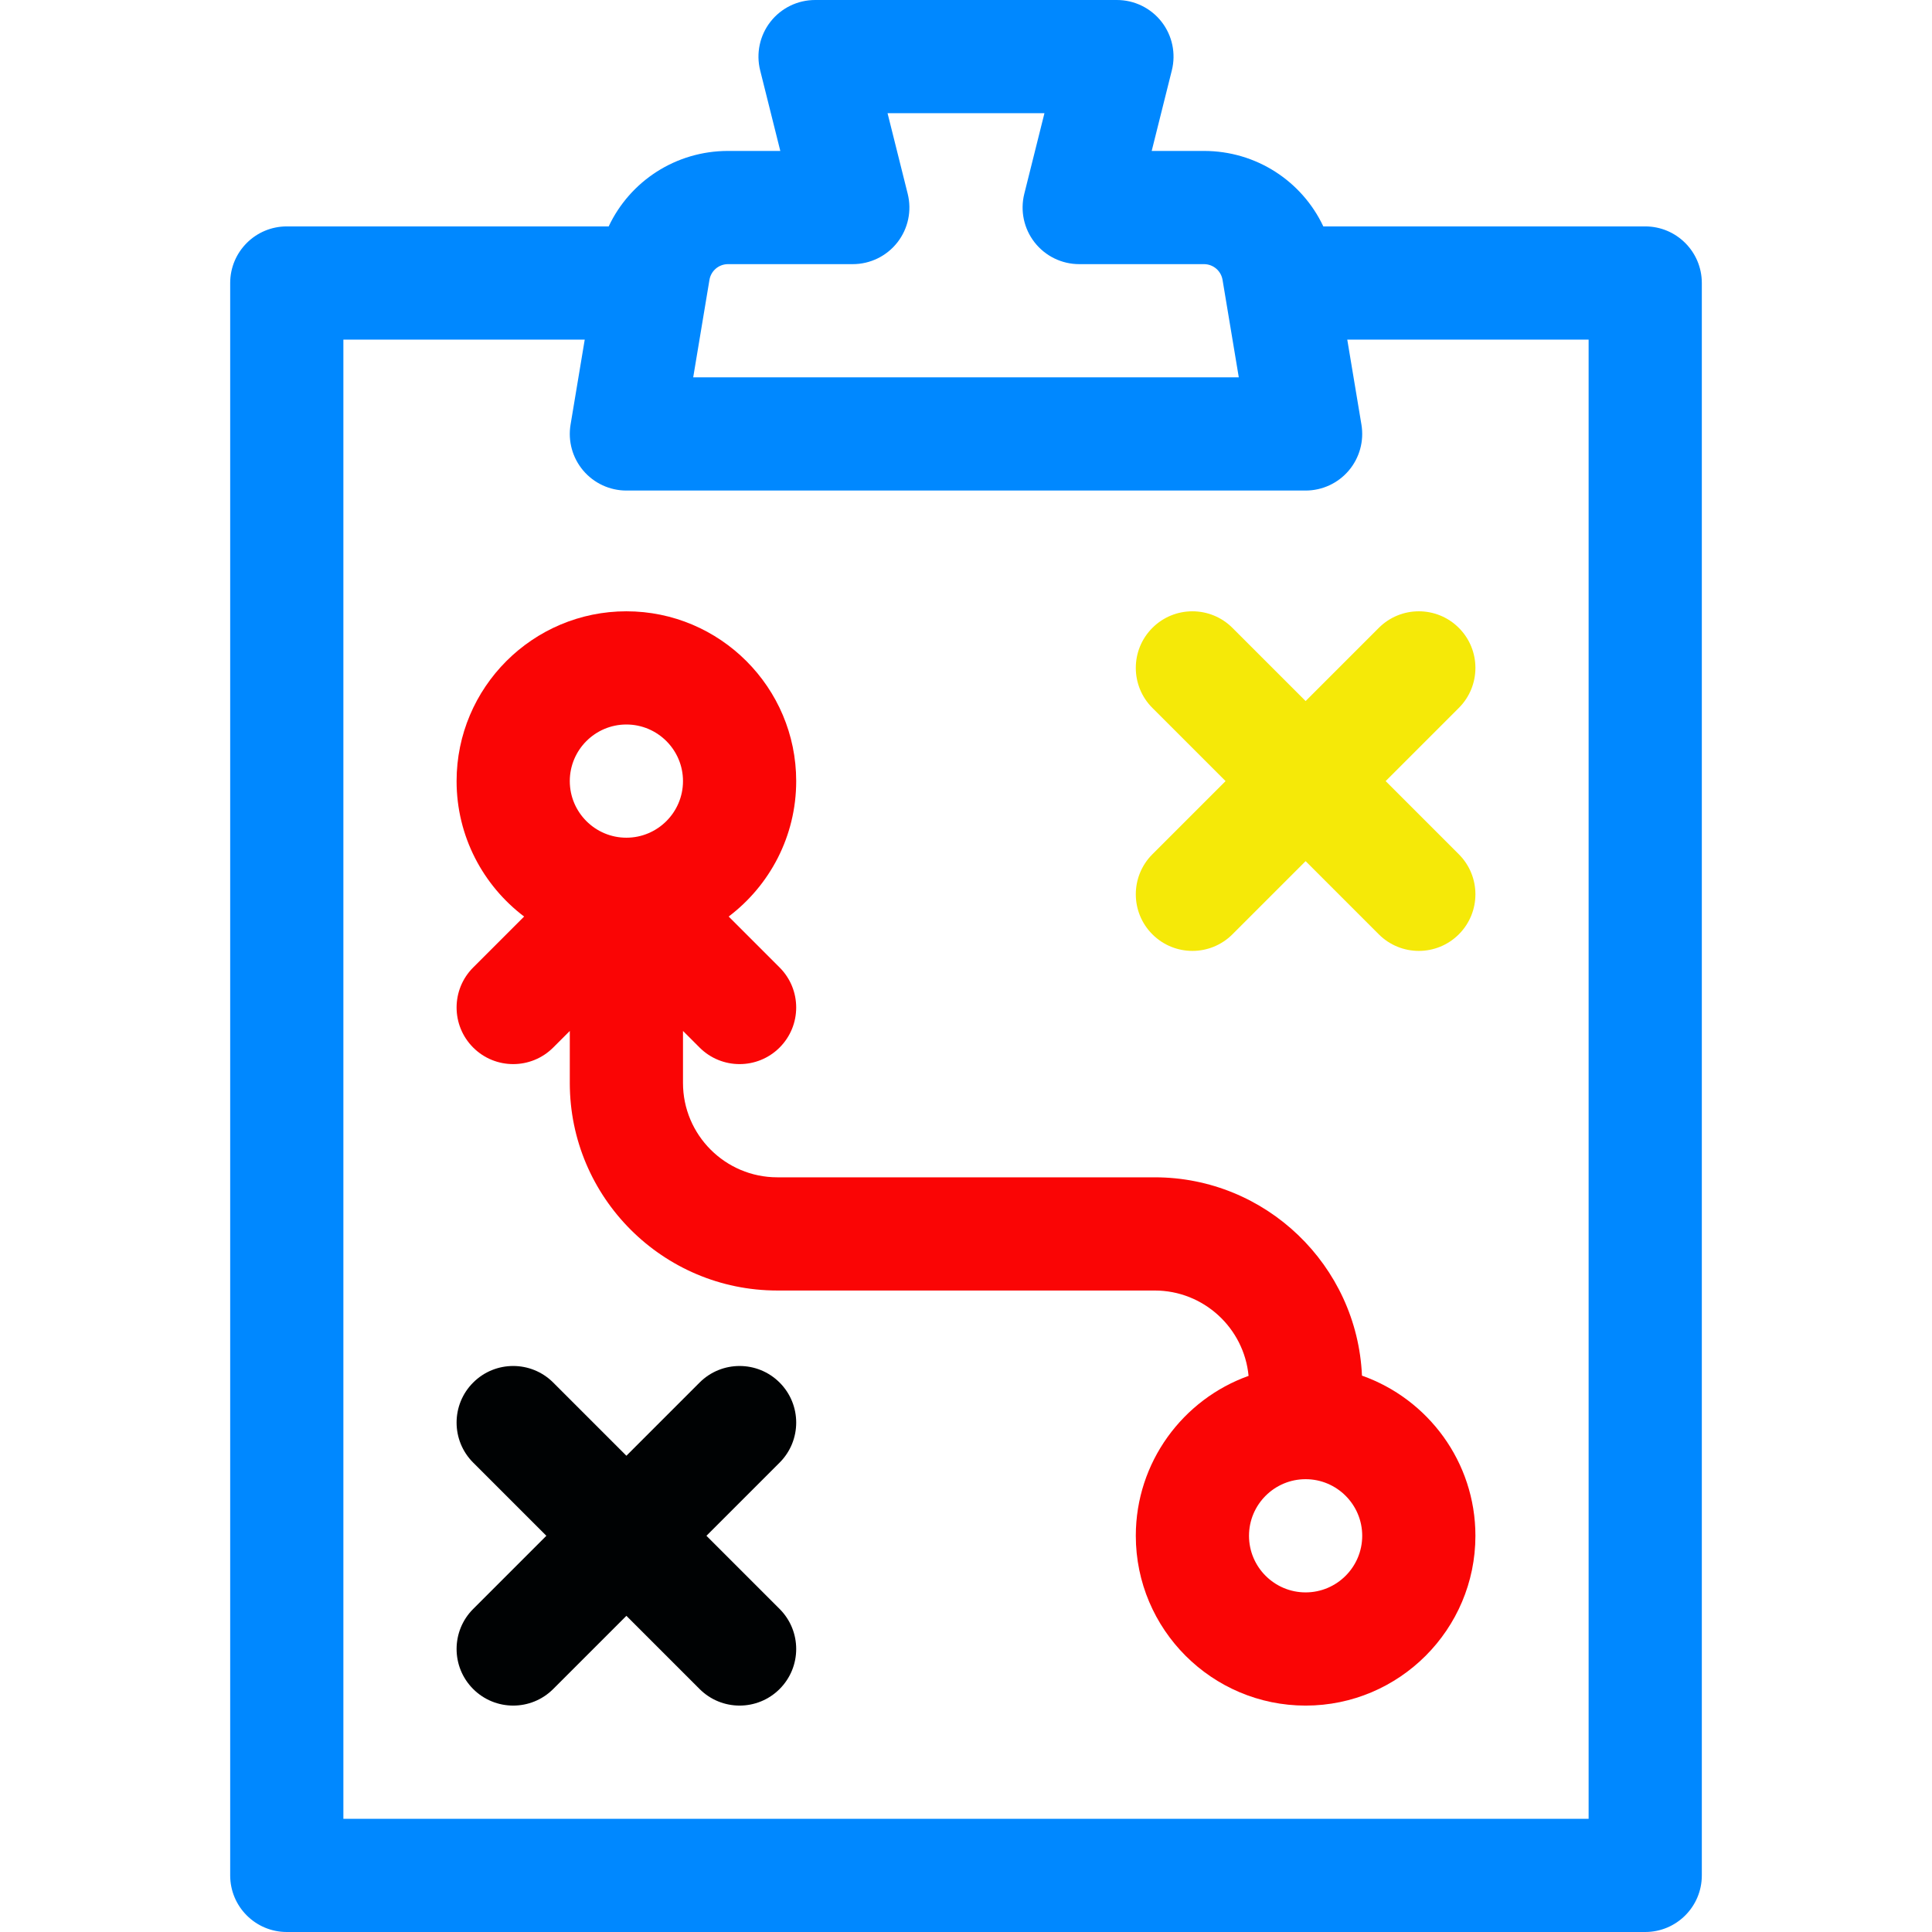
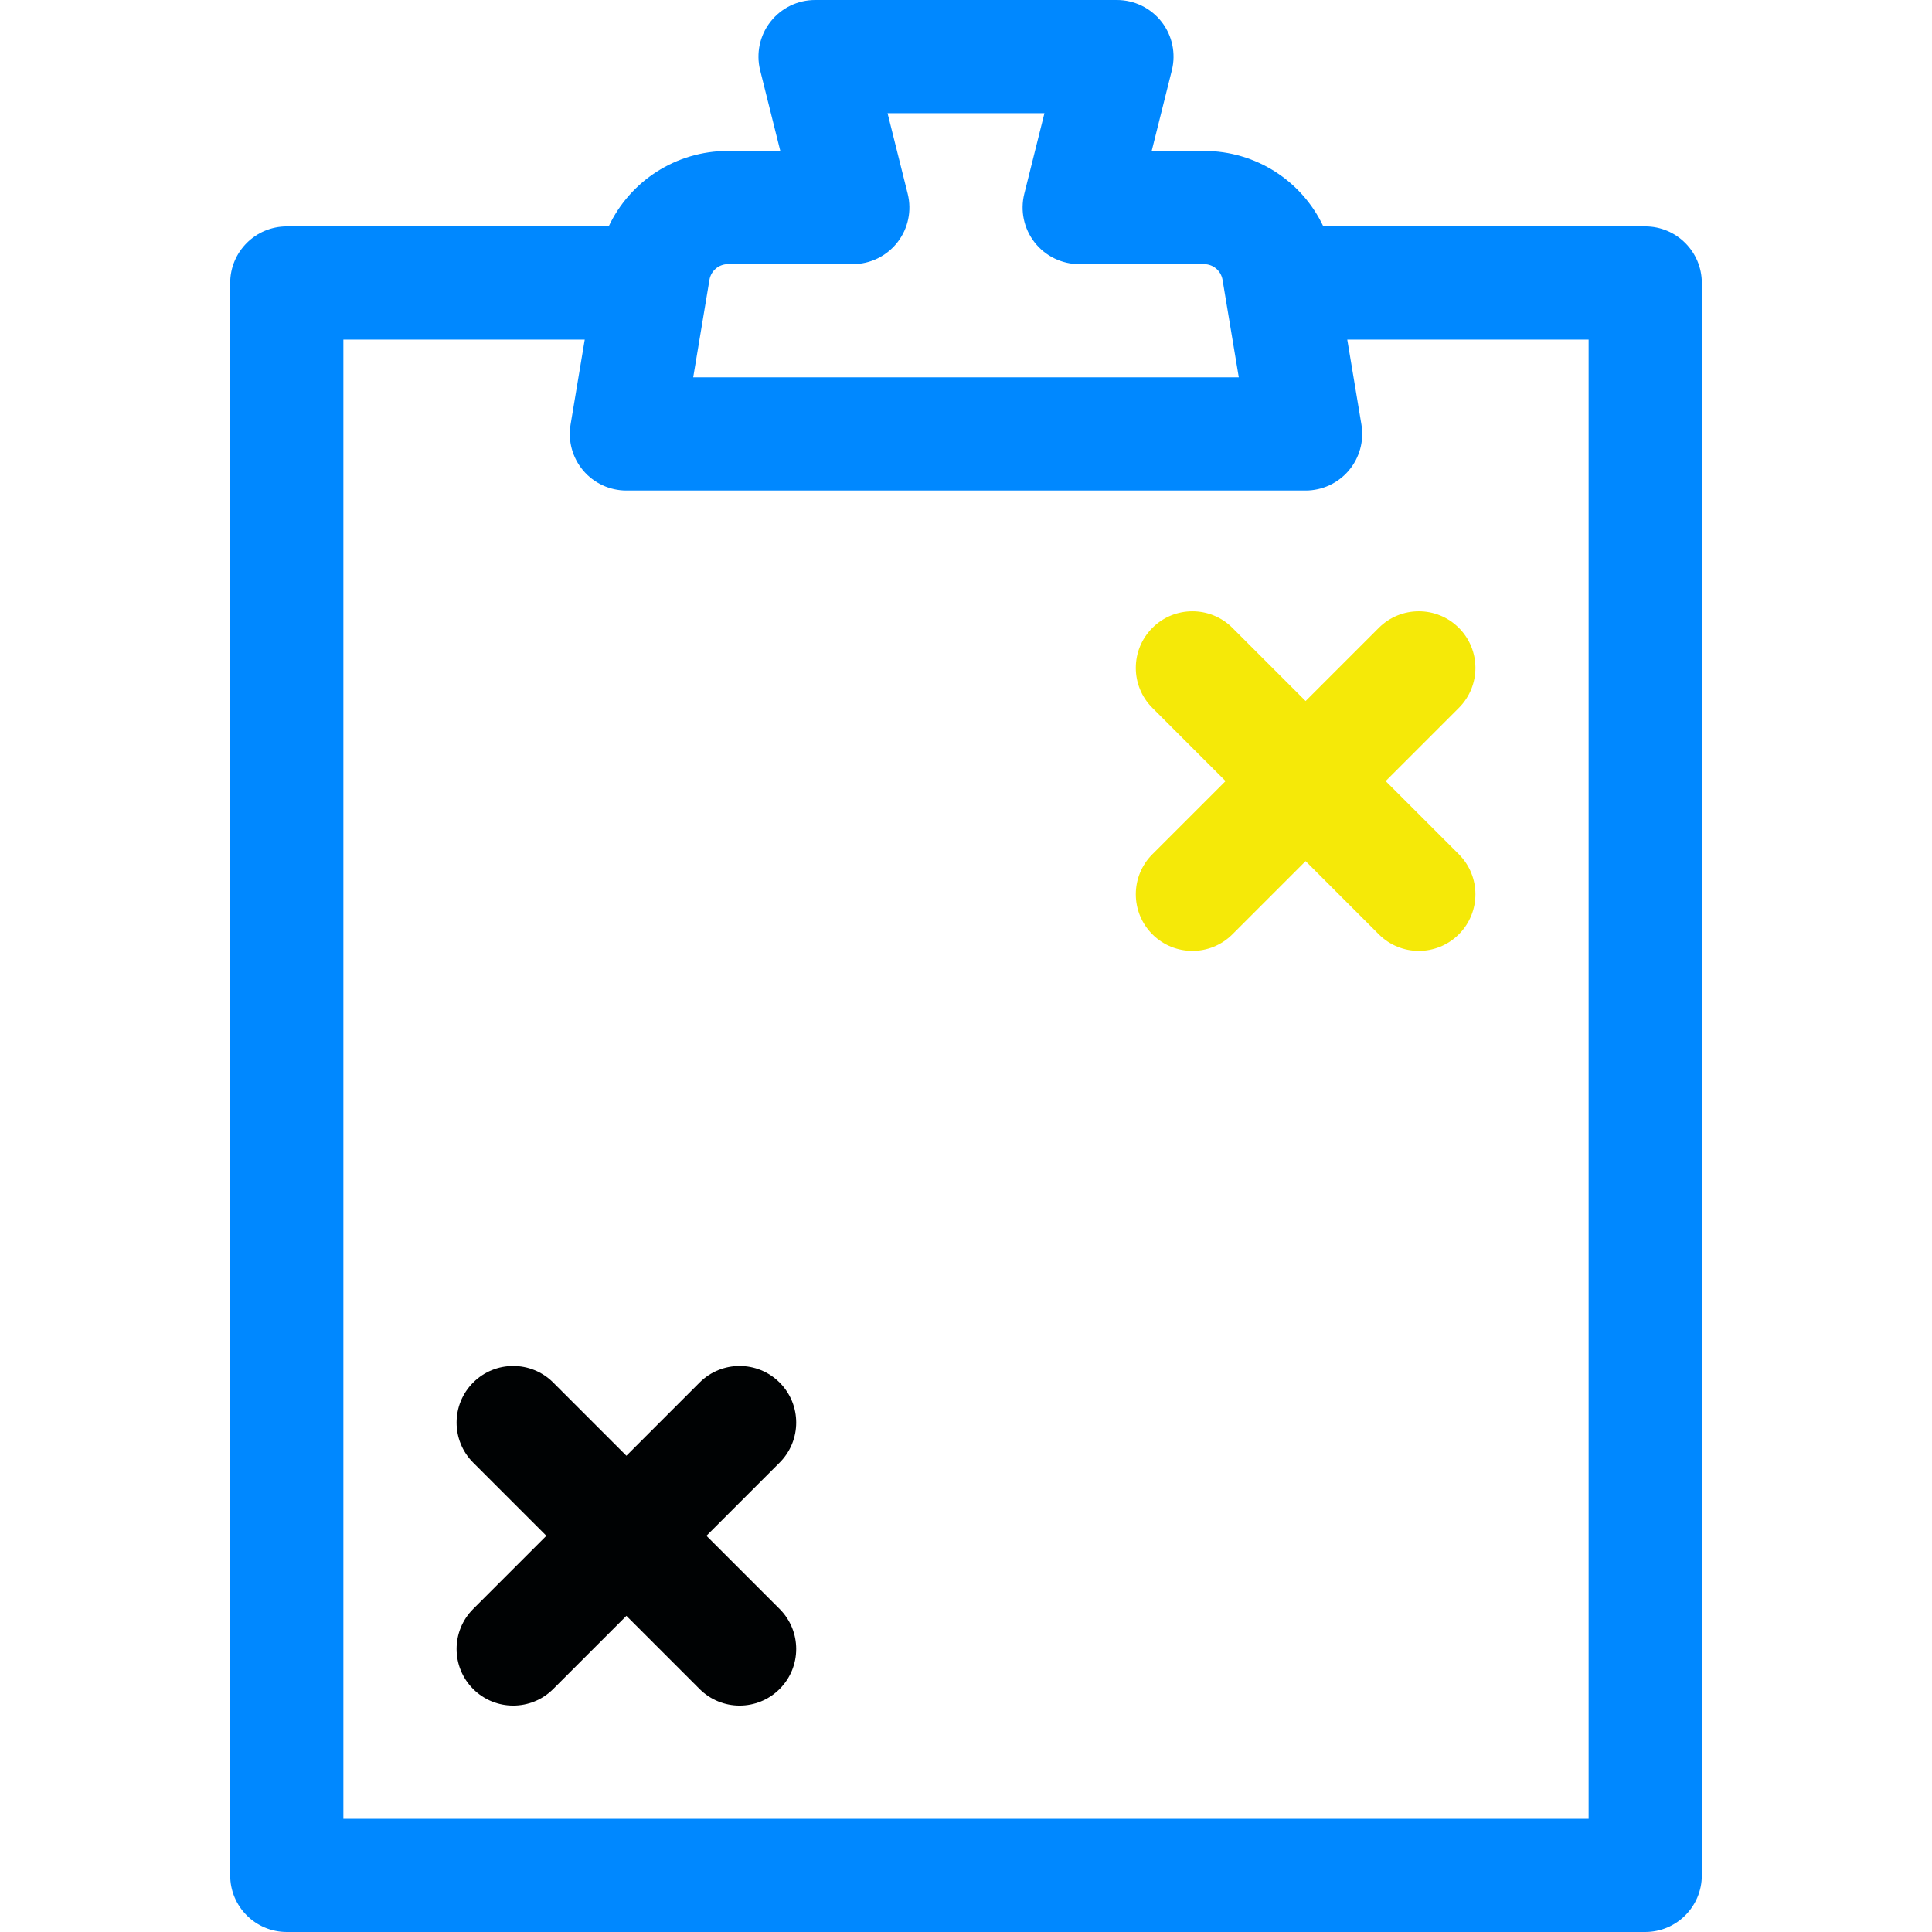
<svg xmlns="http://www.w3.org/2000/svg" id="Capa_1" enable-background="new 0 0 512 512" height="512" viewBox="0 0 512 512" width="512">
  <g>
    <path d="m436 60h-85.306c-5.653-11.992-17.777-20-31.637-20h-13.846l5.34-21.362c1.121-4.48.114-9.229-2.729-12.869s-7.203-5.769-11.822-5.769h-80c-4.619 0-8.98 2.128-11.823 5.769s-3.85 8.389-2.729 12.869l5.34 21.362h-13.846c-13.86 0-25.984 8.008-31.637 20h-85.305c-8.284 0-15 6.716-15 15v422c0 8.284 6.716 15 15 15h360c8.284 0 15-6.716 15-15v-422c0-8.284-6.716-15-15-15zm-243.058 10h33.058c4.619 0 8.98-2.128 11.823-5.769s3.85-8.389 2.729-12.869l-5.34-21.362h41.576l-5.34 21.362c-1.121 4.48-.114 9.229 2.729 12.869s7.204 5.769 11.823 5.769h33.058c2.454 0 4.528 1.757 4.932 4.178l4.303 25.822h-144.586l4.304-25.822c.403-2.421 2.477-4.178 4.931-4.178zm228.058 412h-330v-392h63.96l-3.756 22.534c-.725 4.349.501 8.797 3.351 12.161s7.036 5.305 11.445 5.305h180c4.409 0 8.596-1.94 11.445-5.305s4.075-7.813 3.351-12.161l-3.756-22.534h63.96z" id="id_101" style="fill: rgb(0, 136, 255);" />
-     <path d="m360.938 364.559c-1.282-29.198-25.429-52.559-54.938-52.559h-100c-13.785 0-25-11.215-25-25v-13.787l4.394 4.394c2.928 2.928 6.767 4.393 10.606 4.393s7.678-1.465 10.606-4.394c5.858-5.857 5.858-15.355 0-21.213l-13.501-13.501c10.862-8.222 17.895-21.249 17.895-35.892 0-24.813-20.187-45-45-45s-45 20.187-45 45c0 14.643 7.033 27.67 17.895 35.893l-13.501 13.501c-5.858 5.857-5.858 15.355 0 21.213 5.857 5.857 15.355 5.857 21.213 0l4.394-4.394v13.787c0 30.327 24.673 55 55 55h100c12.982 0 23.681 9.947 24.884 22.62-17.4 6.224-29.885 22.868-29.885 42.38 0 24.813 20.187 45 45 45s45-20.187 45-45c0-19.578-12.571-36.266-30.062-42.441zm-194.938-172.559c8.271 0 15 6.729 15 15s-6.729 15-15 15-15-6.729-15-15 6.729-15 15-15zm180 230c-8.271 0-15-6.729-15-15s6.729-15 15-15 15 6.729 15 15-6.729 15-15 15z" id="id_102" style="fill: rgb(250, 5, 5);" />
    <path d="m326.606 166.394c-5.857-5.857-15.355-5.857-21.213 0s-5.858 15.355 0 21.213l19.394 19.393-19.394 19.394c-5.858 5.857-5.858 15.355 0 21.213 2.929 2.928 6.768 4.393 10.607 4.393s7.678-1.465 10.606-4.394l19.394-19.393 19.394 19.394c2.928 2.928 6.767 4.393 10.606 4.393s7.678-1.465 10.606-4.394c5.858-5.857 5.858-15.355 0-21.213l-19.393-19.393 19.394-19.394c5.858-5.857 5.858-15.355 0-21.213-5.857-5.857-15.355-5.857-21.213 0l-19.394 19.394z" id="id_103" style="fill: rgb(245, 233, 8);" />
    <path d="m206.606 366.394c-5.857-5.857-15.355-5.857-21.213 0l-19.393 19.393-19.394-19.394c-5.857-5.857-15.355-5.857-21.213 0s-5.858 15.355 0 21.213l19.394 19.394-19.394 19.394c-5.858 5.857-5.858 15.355 0 21.213 2.929 2.928 6.768 4.393 10.607 4.393s7.678-1.465 10.606-4.394l19.394-19.393 19.394 19.394c2.928 2.928 6.767 4.393 10.606 4.393s7.678-1.465 10.606-4.394c5.858-5.857 5.858-15.355 0-21.213l-19.393-19.393 19.394-19.394c5.858-5.857 5.858-15.355-.001-21.212z" id="id_104" style="fill: rgb(0, 2, 3);" />
  </g>
</svg>